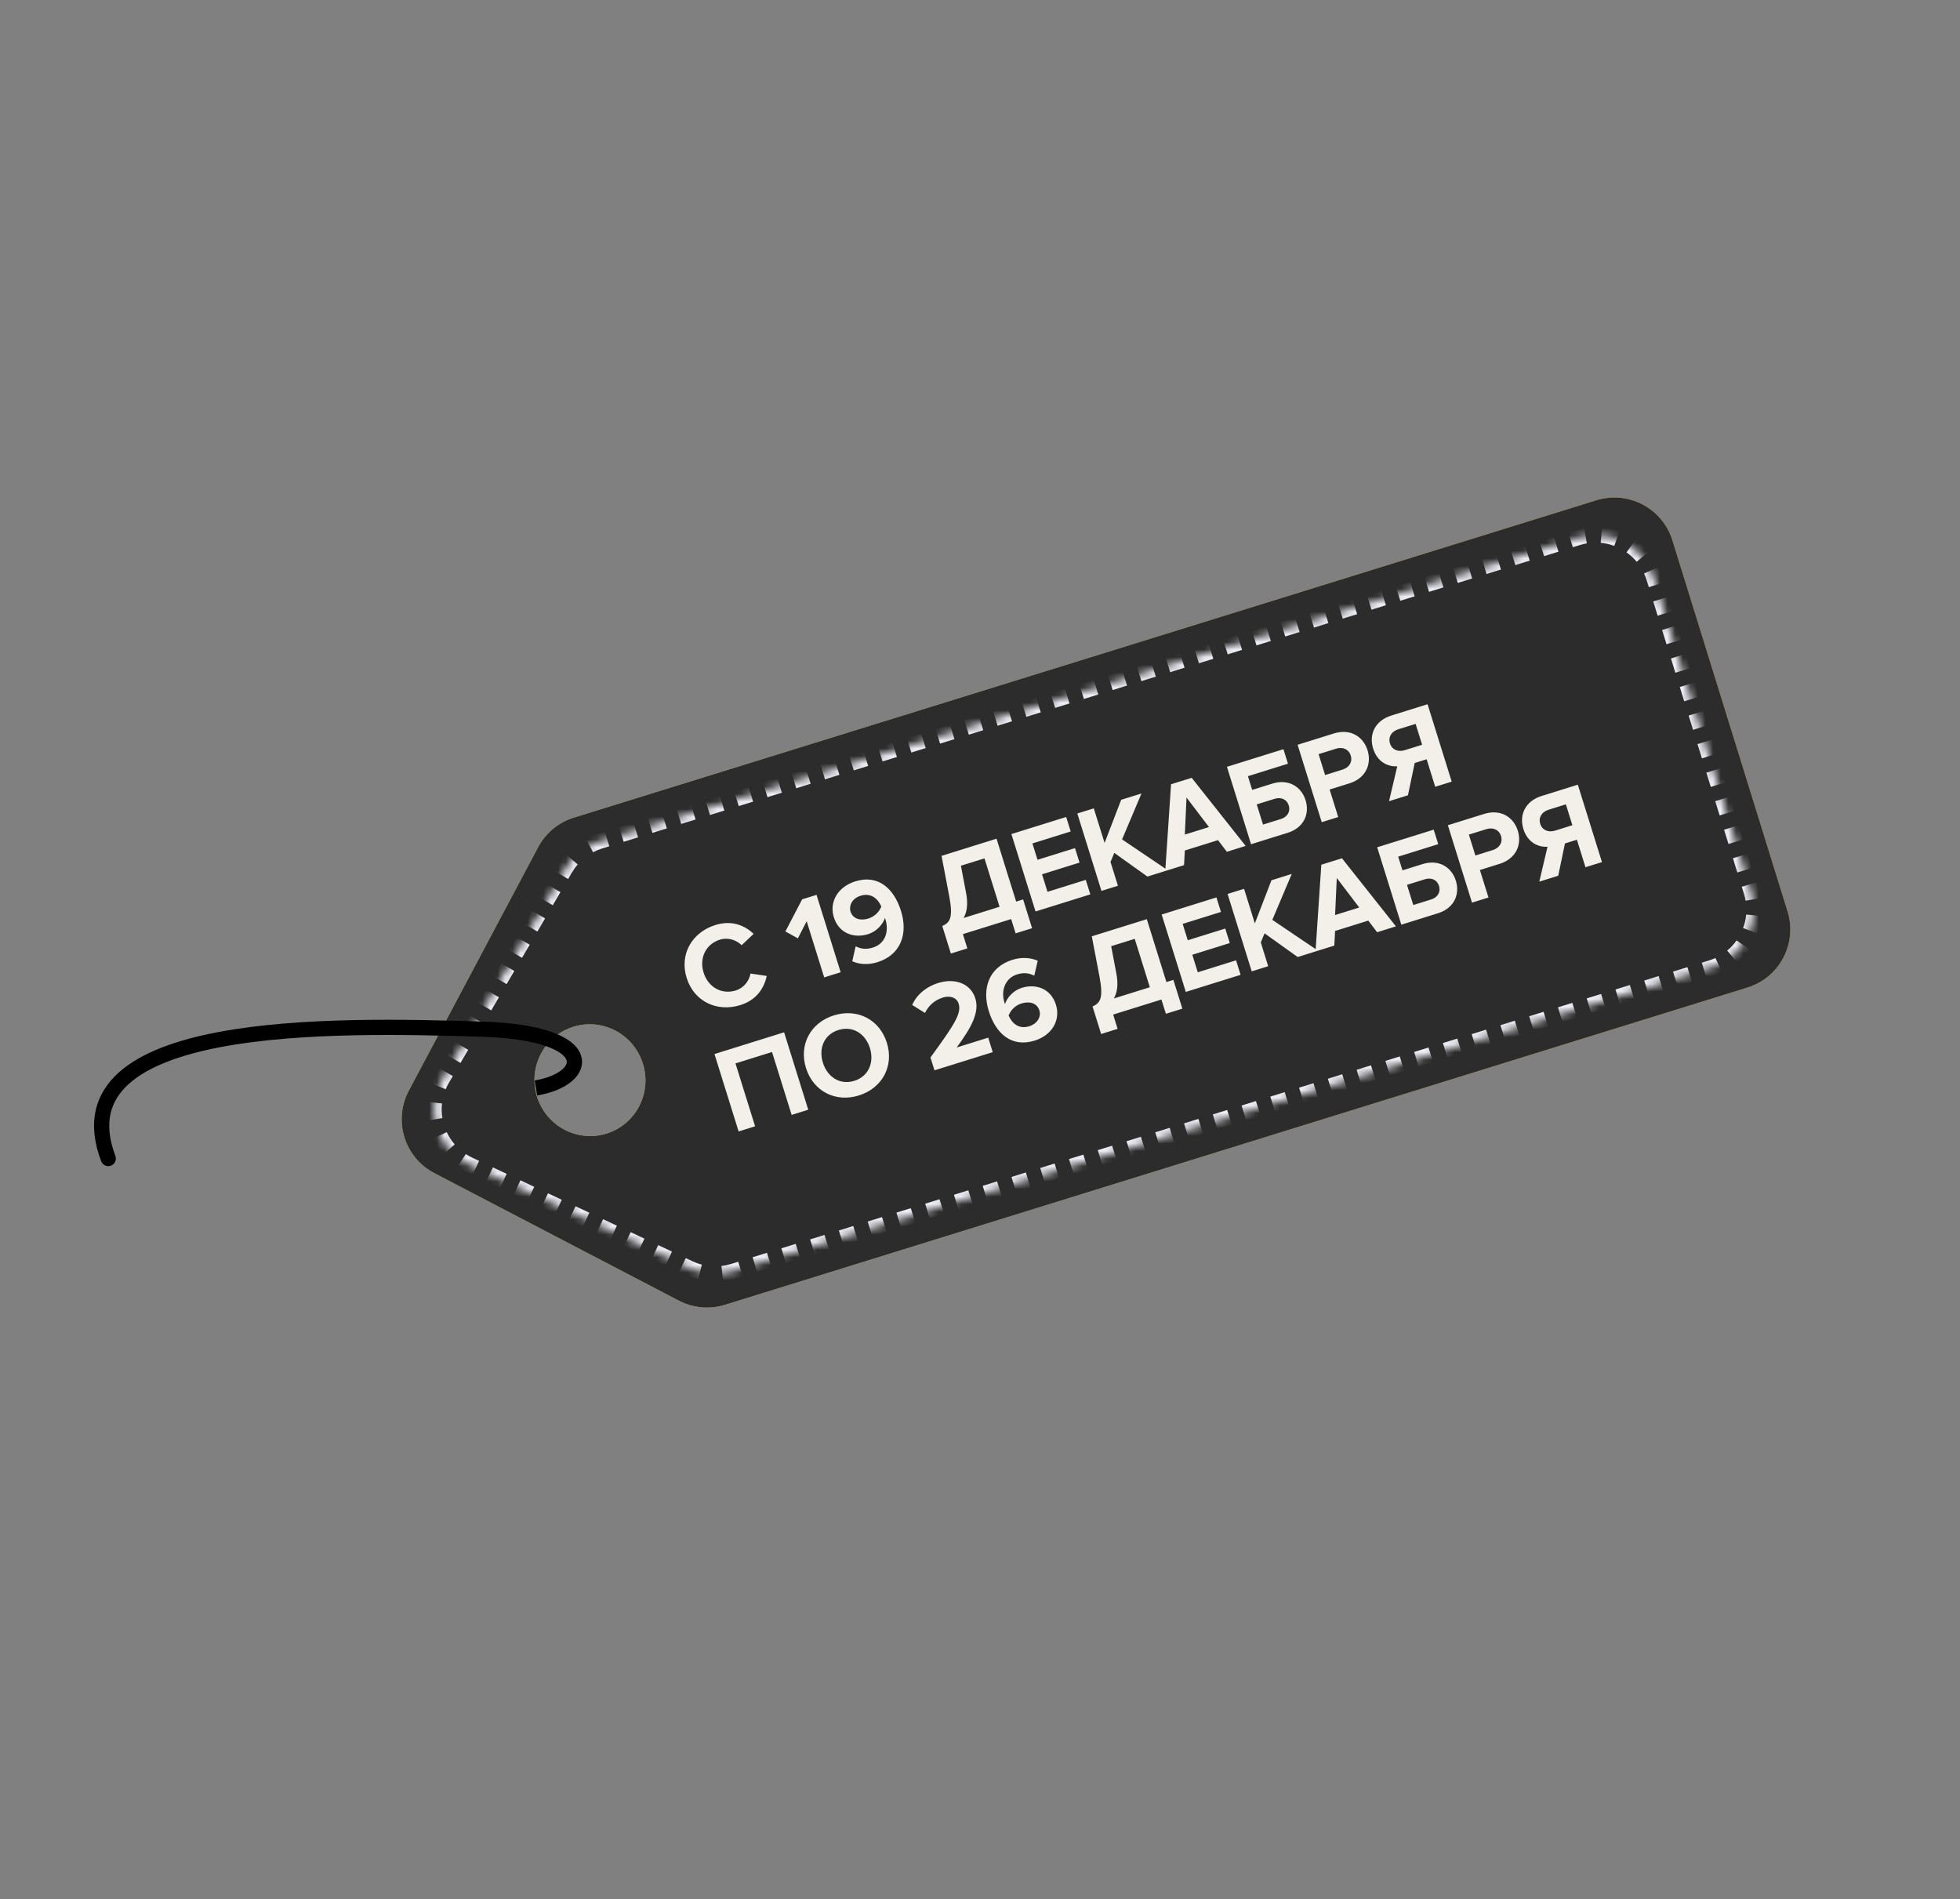
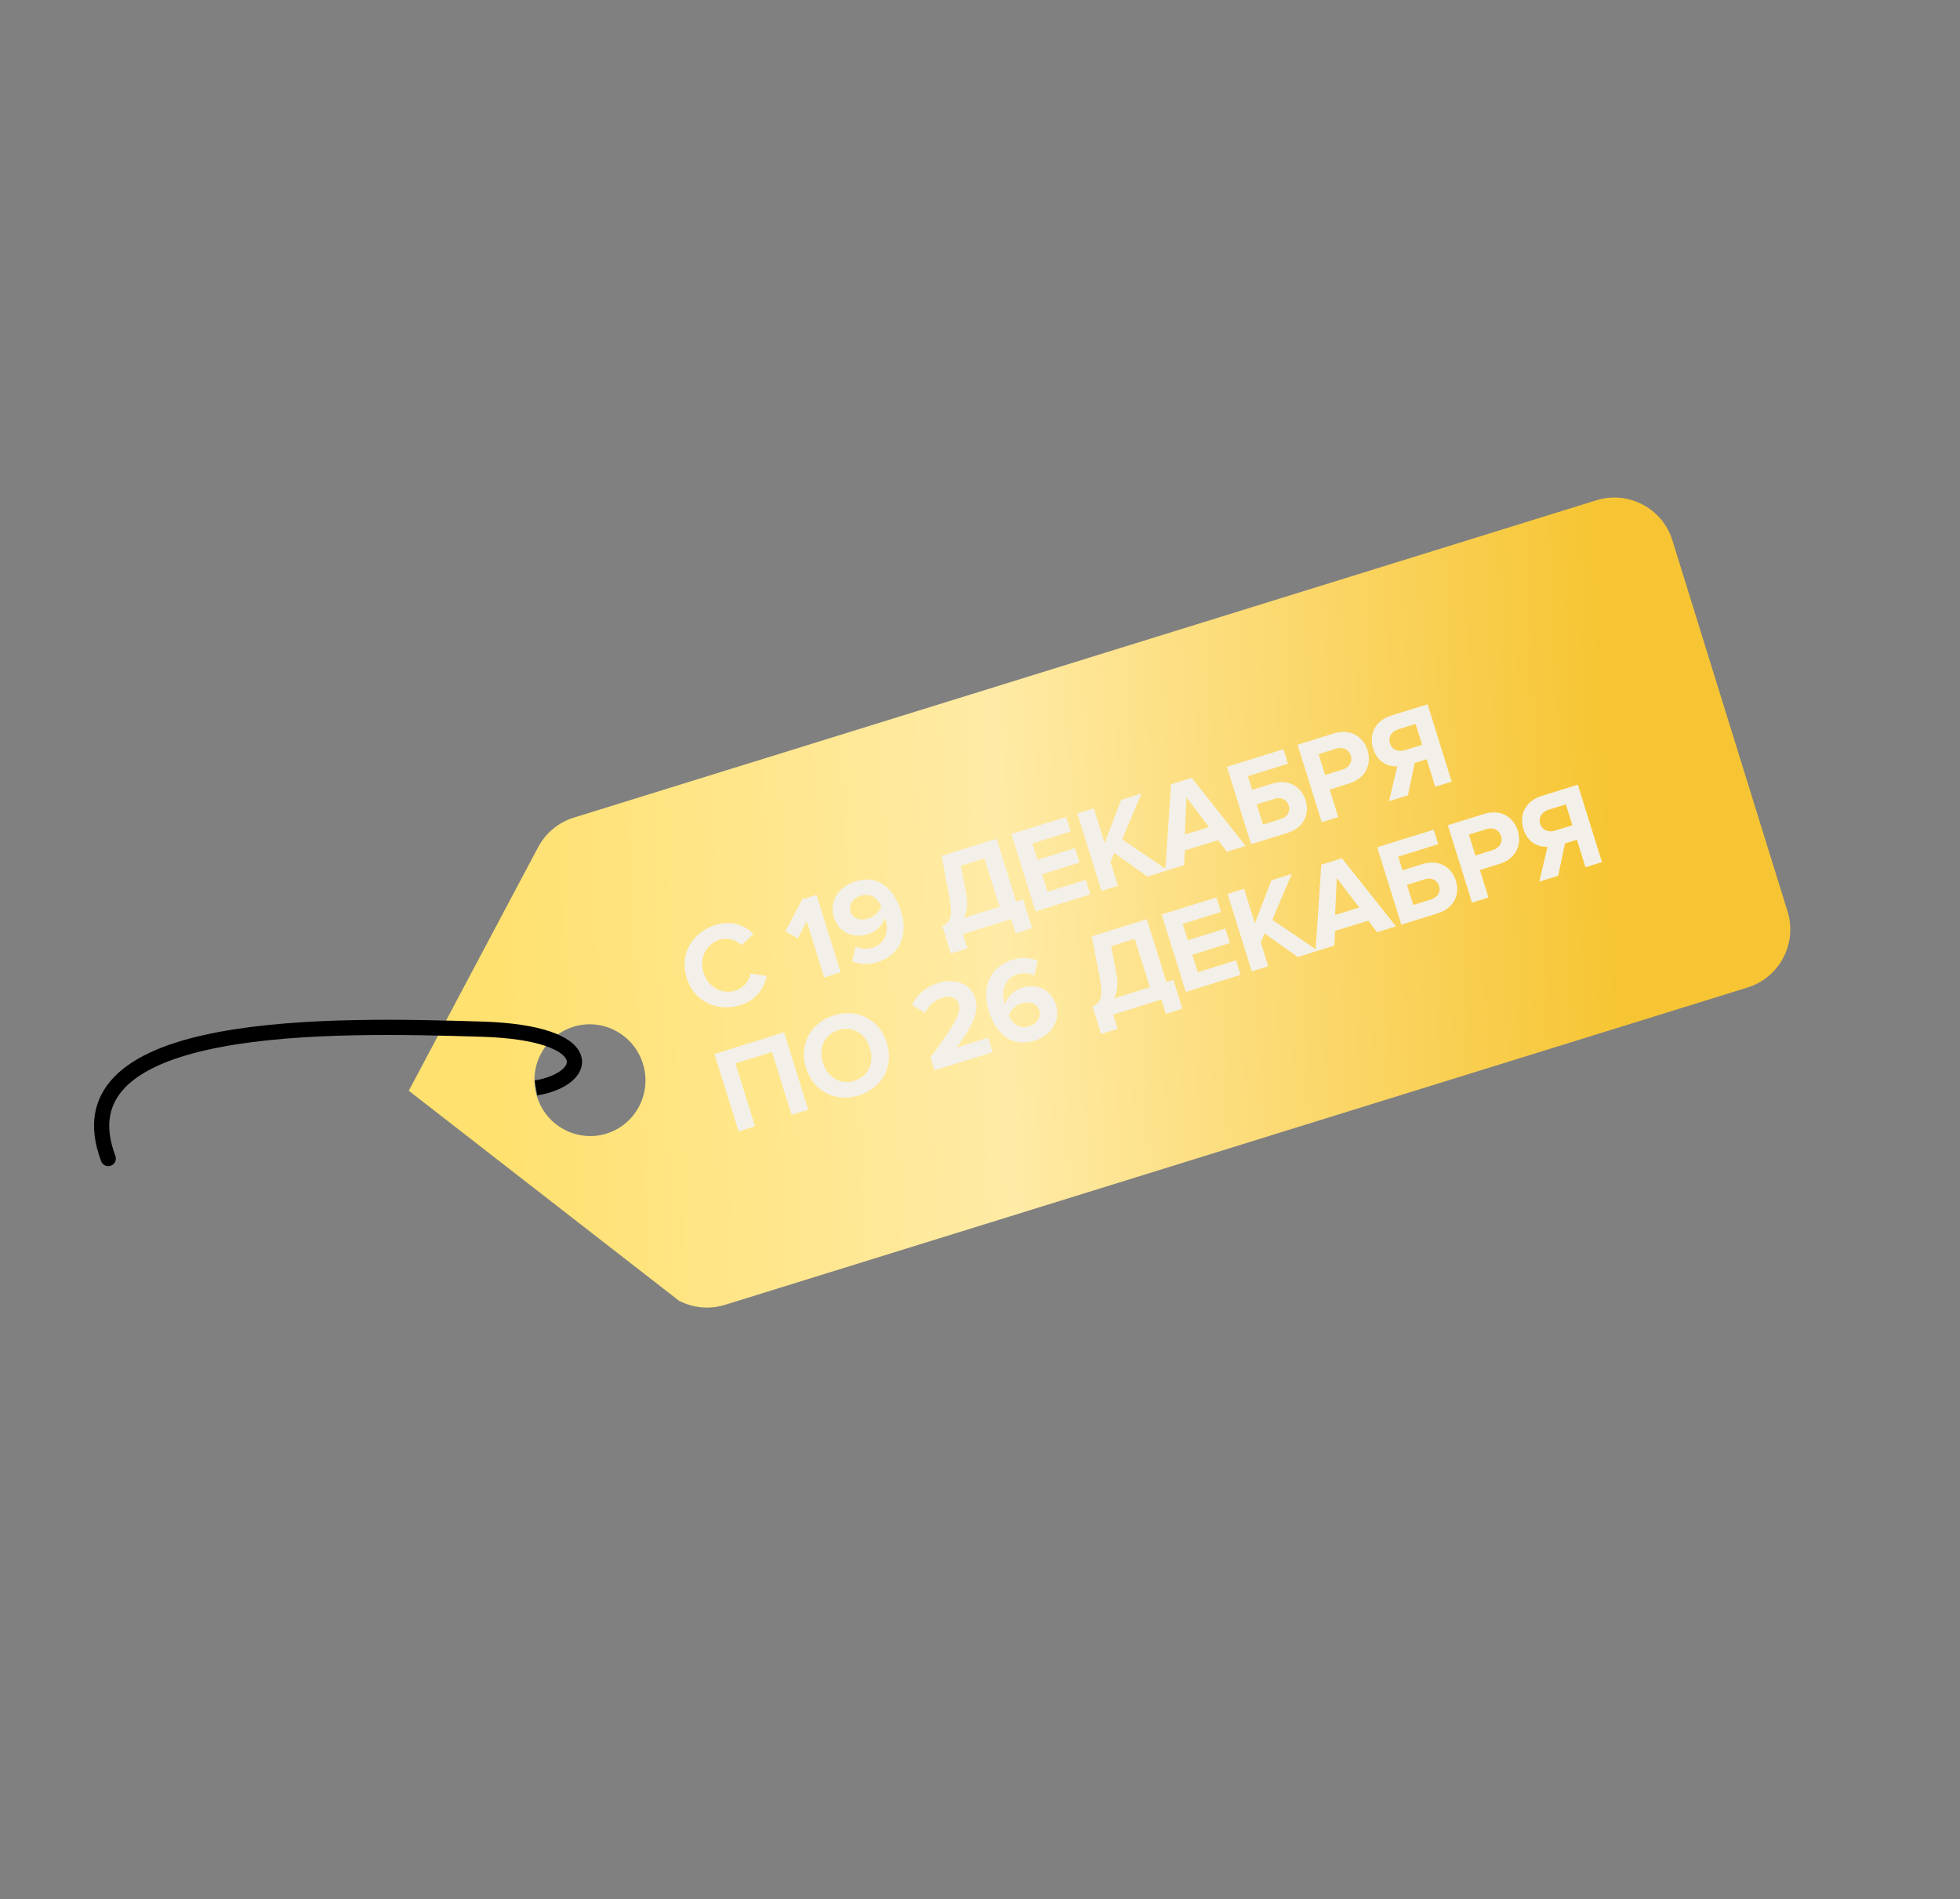
<svg xmlns="http://www.w3.org/2000/svg" width="258" height="250" viewBox="0 0 258 250" fill="none">
  <rect x="0" y="0" width="258" height="250" fill="#808080" stroke="none" />
-   <path fill-rule="evenodd" clip-rule="evenodd" d="M75.533 107.617C73.517 108.243 71.829 109.64 70.839 111.505L53.809 143.565C51.725 147.488 53.236 152.357 57.174 154.411L89.362 171.197C91.234 172.174 93.416 172.37 95.433 171.745L230.03 129.977C234.25 128.667 236.609 124.185 235.3 119.965L220.142 71.119C218.833 66.899 214.35 64.54 210.13 65.85L75.533 107.617ZM79.84 149.205C83.691 148.01 85.835 143.894 84.63 140.011C83.426 136.128 79.327 133.949 75.477 135.144C71.626 136.339 69.481 140.455 70.686 144.338C71.891 148.221 75.989 150.399 79.84 149.205Z" fill="url(#paint0_linear_441_2)" />
-   <path fill-rule="evenodd" clip-rule="evenodd" d="M75.533 107.617C73.517 108.243 71.829 109.64 70.839 111.505L53.809 143.565C51.725 147.488 53.236 152.357 57.174 154.411L89.362 171.197C91.234 172.174 93.416 172.37 95.433 171.745L230.03 129.977C234.25 128.667 236.609 124.185 235.3 119.965L220.142 71.119C218.833 66.899 214.35 64.54 210.13 65.85L75.533 107.617ZM79.84 149.205C83.691 148.01 85.835 143.894 84.63 140.011C83.426 136.128 79.327 133.949 75.477 135.144C71.626 136.339 69.481 140.455 70.686 144.338C71.891 148.221 75.989 150.399 79.84 149.205Z" fill="#2C2C2C" />
+   <path fill-rule="evenodd" clip-rule="evenodd" d="M75.533 107.617C73.517 108.243 71.829 109.64 70.839 111.505L53.809 143.565L89.362 171.197C91.234 172.174 93.416 172.37 95.433 171.745L230.03 129.977C234.25 128.667 236.609 124.185 235.3 119.965L220.142 71.119C218.833 66.899 214.35 64.54 210.13 65.85L75.533 107.617ZM79.84 149.205C83.691 148.01 85.835 143.894 84.63 140.011C83.426 136.128 79.327 133.949 75.477 135.144C71.626 136.339 69.481 140.455 70.686 144.338C71.891 148.221 75.989 150.399 79.84 149.205Z" fill="url(#paint0_linear_441_2)" />
  <mask id="path-2-inside-1_441_2" fill="white">
-     <path d="M74.428 114.325C75.436 112.601 77.054 111.317 78.961 110.725L207.689 70.779C211.909 69.469 216.391 71.828 217.701 76.048L230.522 117.363C231.831 121.583 229.472 126.065 225.252 127.374L96.524 167.321C94.616 167.913 92.556 167.77 90.749 166.92L61.735 153.277C57.48 151.276 55.86 146.055 58.235 141.997L74.428 114.325Z" />
-   </mask>
+     </mask>
  <path d="M61.735 153.277L61.523 153.729L61.735 153.277ZM58.235 141.997L57.803 141.744L58.235 141.997ZM90.749 166.92L90.961 166.467L90.749 166.92ZM207.689 70.779L207.541 70.301L207.689 70.779ZM78.961 110.725L79.109 111.203L78.961 110.725ZM74.428 114.325L74.859 114.578L74.428 114.325ZM61.948 152.824C61.629 152.674 61.327 152.505 61.04 152.319L60.495 153.158C60.82 153.369 61.162 153.56 61.523 153.729L61.948 152.824ZM59.48 150.962C59.022 150.436 58.644 149.851 58.352 149.228L57.446 149.652C57.777 150.358 58.205 151.021 58.725 151.618L59.48 150.962ZM57.738 147.25C57.626 146.571 57.606 145.875 57.686 145.181L56.692 145.068C56.602 145.855 56.624 146.644 56.751 147.413L57.738 147.25ZM58.204 143.179C58.335 142.864 58.489 142.553 58.666 142.249L57.803 141.744C57.602 142.088 57.428 142.439 57.28 142.797L58.204 143.179ZM58.666 142.249L59.173 141.385L58.309 140.879L57.803 141.744L58.666 142.249ZM60.185 139.655L61.197 137.926L60.334 137.421L59.322 139.15L60.185 139.655ZM62.209 136.196L63.221 134.467L62.358 133.962L61.346 135.691L62.209 136.196ZM64.233 132.737L65.245 131.008L64.382 130.503L63.37 132.232L64.233 132.737ZM66.257 129.278L67.269 127.549L66.406 127.044L65.394 128.773L66.257 129.278ZM68.281 125.819L69.293 124.09L68.43 123.585L67.418 125.314L68.281 125.819ZM70.305 122.36L71.317 120.631L70.454 120.126L69.442 121.855L70.305 122.36ZM72.329 118.901L73.341 117.172L72.478 116.667L71.466 118.396L72.329 118.901ZM74.353 115.443L74.859 114.578L73.996 114.073L73.49 114.937L74.353 115.443ZM74.859 114.578C75.095 114.175 75.365 113.799 75.667 113.451L74.912 112.796C74.57 113.19 74.263 113.617 73.996 114.073L74.859 114.578ZM77.829 111.734C78.236 111.519 78.664 111.341 79.109 111.203L78.813 110.248C78.308 110.404 77.823 110.606 77.362 110.85L77.829 111.734ZM79.109 111.203L80.056 110.909L79.76 109.954L78.813 110.248L79.109 111.203ZM81.949 110.322L83.842 109.734L83.546 108.779L81.653 109.366L81.949 110.322ZM85.735 109.147L87.628 108.559L87.332 107.604L85.439 108.192L85.735 109.147ZM89.521 107.972L91.414 107.384L91.118 106.429L89.225 107.017L89.521 107.972ZM93.307 106.797L95.201 106.209L94.904 105.254L93.011 105.842L93.307 106.797ZM97.094 105.622L98.987 105.034L98.69 104.079L96.797 104.667L97.094 105.622ZM100.88 104.447L102.773 103.86L102.476 102.904L100.583 103.492L100.88 104.447ZM104.666 103.272L106.559 102.685L106.262 101.73L104.369 102.317L104.666 103.272ZM108.452 102.097L110.345 101.51L110.049 100.555L108.156 101.142L108.452 102.097ZM112.238 100.922L114.131 100.335L113.835 99.38L111.942 99.967L112.238 100.922ZM116.024 99.747L117.917 99.16L117.621 98.205L115.728 98.792L116.024 99.747ZM119.81 98.573L121.703 97.985L121.407 97.03L119.514 97.618L119.81 98.573ZM123.596 97.398L125.489 96.81L125.193 95.855L123.3 96.443L123.596 97.398ZM127.383 96.223L129.276 95.635L128.979 94.68L127.086 95.268L127.383 96.223ZM131.169 95.048L133.062 94.46L132.765 93.505L130.872 94.093L131.169 95.048ZM134.955 93.873L136.848 93.285L136.551 92.33L134.658 92.918L134.955 93.873ZM138.741 92.698L140.634 92.111L140.338 91.156L138.444 91.743L138.741 92.698ZM142.527 91.523L144.42 90.936L144.124 89.981L142.231 90.568L142.527 91.523ZM146.313 90.348L148.206 89.761L147.91 88.806L146.017 89.393L146.313 90.348ZM150.099 89.173L151.992 88.586L151.696 87.631L149.803 88.218L150.099 89.173ZM153.885 87.998L155.778 87.411L155.482 86.456L153.589 87.043L153.885 87.998ZM157.672 86.823L159.565 86.236L159.268 85.281L157.375 85.868L157.672 86.823ZM161.458 85.649L163.351 85.061L163.054 84.106L161.161 84.694L161.458 85.649ZM165.244 84.474L167.137 83.886L166.84 82.931L164.947 83.519L165.244 84.474ZM169.03 83.299L170.923 82.711L170.627 81.756L168.734 82.344L169.03 83.299ZM172.816 82.124L174.709 81.537L174.413 80.581L172.52 81.169L172.816 82.124ZM176.602 80.949L178.495 80.362L178.199 79.406L176.306 79.994L176.602 80.949ZM180.388 79.774L182.281 79.187L181.985 78.232L180.092 78.819L180.388 79.774ZM184.174 78.599L186.067 78.012L185.771 77.057L183.878 77.644L184.174 78.599ZM187.961 77.424L189.854 76.837L189.557 75.882L187.664 76.469L187.961 77.424ZM191.747 76.249L193.64 75.662L193.343 74.707L191.45 75.294L191.747 76.249ZM195.533 75.075L197.426 74.487L197.129 73.532L195.236 74.12L195.533 75.075ZM199.319 73.9L201.212 73.312L200.916 72.357L199.023 72.945L199.319 73.9ZM203.105 72.725L204.998 72.137L204.702 71.182L202.809 71.77L203.105 72.725ZM206.891 71.55L207.838 71.256L207.541 70.301L206.595 70.595L206.891 71.55ZM207.838 71.256C208.155 71.158 208.474 71.081 208.793 71.026L208.622 70.041C208.261 70.103 207.9 70.19 207.541 70.301L207.838 71.256ZM210.748 70.949C211.405 71.009 212.047 71.157 212.657 71.383L213.004 70.445C212.313 70.189 211.585 70.022 210.84 69.953L210.748 70.949ZM214.391 72.295C214.923 72.671 215.407 73.116 215.829 73.623L216.598 72.984C216.119 72.408 215.57 71.903 214.967 71.478L214.391 72.295ZM216.872 75.279C217.007 75.573 217.125 75.879 217.223 76.196L218.178 75.9C218.067 75.541 217.934 75.195 217.781 74.862L216.872 75.279ZM217.223 76.196L217.515 77.135L218.47 76.839L218.178 75.9L217.223 76.196ZM218.098 79.013L218.68 80.891L219.635 80.595L219.053 78.717L218.098 79.013ZM219.263 82.769L219.846 84.647L220.801 84.351L220.218 82.473L219.263 82.769ZM220.429 86.525L221.011 88.403L221.966 88.107L221.384 86.229L220.429 86.525ZM221.594 90.281L222.177 92.159L223.132 91.862L222.549 89.985L221.594 90.281ZM222.76 94.037L223.342 95.915L224.297 95.618L223.715 93.74L222.76 94.037ZM223.925 97.793L224.508 99.671L225.463 99.374L224.88 97.496L223.925 97.793ZM225.091 101.549L225.673 103.427L226.628 103.13L226.046 101.252L225.091 101.549ZM226.256 105.304L226.839 107.182L227.794 106.886L227.211 105.008L226.256 105.304ZM227.422 109.06L228.004 110.938L228.96 110.642L228.377 108.764L227.422 109.06ZM228.587 112.816L229.17 114.694L230.125 114.398L229.542 112.52L228.587 112.816ZM229.753 116.572L230.044 117.511L230.999 117.215L230.708 116.276L229.753 116.572ZM230.044 117.511C230.143 117.829 230.219 118.147 230.274 118.466L231.259 118.296C231.197 117.935 231.111 117.574 230.999 117.215L230.044 117.511ZM230.352 120.422C230.291 121.078 230.143 121.72 229.918 122.331L230.855 122.678C231.111 121.986 231.278 121.259 231.347 120.514L230.352 120.422ZM229.005 124.064C228.63 124.596 228.184 125.081 227.677 125.503L228.317 126.271C228.892 125.793 229.397 125.243 229.822 124.641L229.005 124.064ZM226.021 126.546C225.727 126.681 225.421 126.798 225.104 126.897L225.4 127.852C225.759 127.741 226.106 127.608 226.439 127.455L226.021 126.546ZM225.104 126.897L224.157 127.191L224.454 128.146L225.4 127.852L225.104 126.897ZM222.264 127.778L220.371 128.366L220.668 129.321L222.561 128.733L222.264 127.778ZM218.478 128.953L216.585 129.54L216.881 130.496L218.775 129.908L218.478 128.953ZM214.692 130.128L212.799 130.715L213.095 131.67L214.988 131.083L214.692 130.128ZM210.906 131.303L209.013 131.89L209.309 132.845L211.202 132.258L210.906 131.303ZM207.12 132.478L205.227 133.065L205.523 134.02L207.416 133.433L207.12 132.478ZM203.334 133.653L201.441 134.24L201.737 135.195L203.63 134.608L203.334 133.653ZM199.548 134.828L197.654 135.415L197.951 136.37L199.844 135.783L199.548 134.828ZM195.761 136.002L193.868 136.59L194.165 137.545L196.058 136.957L195.761 136.002ZM191.975 137.177L190.082 137.765L190.379 138.72L192.272 138.132L191.975 137.177ZM188.189 138.352L186.296 138.94L186.593 139.895L188.486 139.307L188.189 138.352ZM184.403 139.527L182.51 140.115L182.806 141.07L184.699 140.482L184.403 139.527ZM180.617 140.702L178.724 141.289L179.02 142.245L180.913 141.657L180.617 140.702ZM176.831 141.877L174.938 142.464L175.234 143.419L177.127 142.832L176.831 141.877ZM173.045 143.052L171.152 143.639L171.448 144.594L173.341 144.007L173.045 143.052ZM169.259 144.227L167.366 144.814L167.662 145.769L169.555 145.182L169.259 144.227ZM165.472 145.402L163.579 145.989L163.876 146.944L165.769 146.357L165.472 145.402ZM161.686 146.576L159.793 147.164L160.09 148.119L161.983 147.532L161.686 146.576ZM157.9 147.751L156.007 148.339L156.304 149.294L158.197 148.706L157.9 147.751ZM154.114 148.926L152.221 149.514L152.517 150.469L154.41 149.881L154.114 148.926ZM150.328 150.101L148.435 150.689L148.731 151.644L150.624 151.056L150.328 150.101ZM146.542 151.276L144.649 151.864L144.945 152.819L146.838 152.231L146.542 151.276ZM142.756 152.451L140.863 153.038L141.159 153.994L143.052 153.406L142.756 152.451ZM138.97 153.626L137.077 154.213L137.373 155.168L139.266 154.581L138.97 153.626ZM135.183 154.801L133.29 155.388L133.587 156.343L135.48 155.756L135.183 154.801ZM131.397 155.976L129.504 156.563L129.801 157.518L131.694 156.931L131.397 155.976ZM127.611 157.151L125.718 157.738L126.015 158.693L127.908 158.106L127.611 157.151ZM123.825 158.325L121.932 158.913L122.228 159.868L124.121 159.281L123.825 158.325ZM120.039 159.5L118.146 160.088L118.442 161.043L120.335 160.455L120.039 159.5ZM116.253 160.675L114.36 161.263L114.656 162.218L116.549 161.63L116.253 160.675ZM112.467 161.85L110.574 162.438L110.87 163.393L112.763 162.805L112.467 161.85ZM108.681 163.025L106.788 163.613L107.084 164.568L108.977 163.98L108.681 163.025ZM104.894 164.2L103.001 164.787L103.298 165.743L105.191 165.155L104.894 164.2ZM101.108 165.375L99.215 165.962L99.512 166.917L101.405 166.33L101.108 165.375ZM97.322 166.55L96.376 166.843L96.672 167.799L97.619 167.505L97.322 166.55ZM96.376 166.843C95.93 166.982 95.477 167.077 95.019 167.13L95.135 168.124C95.653 168.063 96.168 167.955 96.672 167.799L96.376 166.843ZM92.265 166.939C91.82 166.823 91.383 166.666 90.961 166.467L90.536 167.372C91.014 167.597 91.509 167.776 92.013 167.907L92.265 166.939ZM90.961 166.467L90.055 166.041L89.629 166.946L90.536 167.372L90.961 166.467ZM88.241 165.188L86.428 164.336L86.002 165.241L87.816 166.093L88.241 165.188ZM84.615 163.483L82.801 162.63L82.376 163.535L84.189 164.388L84.615 163.483ZM80.988 161.778L79.175 160.925L78.749 161.83L80.563 162.683L80.988 161.778ZM77.361 160.072L75.548 159.219L75.123 160.124L76.936 160.977L77.361 160.072ZM73.735 158.367L71.921 157.514L71.496 158.419L73.309 159.272L73.735 158.367ZM70.108 156.661L68.295 155.809L67.869 156.714L69.683 157.566L70.108 156.661ZM66.481 154.956L64.668 154.103L64.243 155.008L66.056 155.861L66.481 154.956ZM62.855 153.251L61.948 152.824L61.523 153.729L62.429 154.155L62.855 153.251ZM61.735 153.277L61.31 154.182L61.735 153.277ZM58.235 141.997L57.372 141.492L58.235 141.997ZM90.749 166.92L91.174 166.015L90.749 166.92ZM207.689 70.779L207.393 69.823L207.689 70.779ZM78.961 110.725L79.258 111.68L78.961 110.725ZM74.428 114.325L75.291 114.83L74.428 114.325ZM62.161 152.372C61.863 152.232 61.58 152.074 61.313 151.9L60.223 153.577C60.566 153.8 60.929 154.003 61.31 154.182L62.161 152.372ZM59.857 150.634C59.43 150.143 59.077 149.597 58.804 149.015L56.993 149.864C57.343 150.611 57.797 151.313 58.348 151.946L59.857 150.634ZM58.231 147.169C58.127 146.535 58.109 145.885 58.182 145.238L56.195 145.011C56.1 145.845 56.124 146.68 56.258 147.494L58.231 147.169ZM58.666 143.371C58.788 143.076 58.932 142.786 59.098 142.502L57.372 141.492C57.159 141.855 56.975 142.227 56.818 142.605L58.666 143.371ZM59.098 142.502L59.604 141.637L57.878 140.627L57.372 141.492L59.098 142.502ZM60.616 139.908L61.628 138.178L59.902 137.168L58.89 138.897L60.616 139.908ZM62.64 136.449L63.652 134.719L61.926 133.709L60.914 135.439L62.64 136.449ZM64.664 132.99L65.676 131.26L63.95 130.25L62.938 131.98L64.664 132.99ZM66.688 129.531L67.7 127.801L65.974 126.791L64.962 128.521L66.688 129.531ZM68.712 126.072L69.725 124.342L67.998 123.332L66.986 125.062L68.712 126.072ZM70.737 122.613L71.749 120.883L70.022 119.873L69.01 121.603L70.737 122.613ZM72.761 119.154L73.773 117.425L72.046 116.414L71.034 118.144L72.761 119.154ZM74.785 115.695L75.291 114.83L73.564 113.82L73.058 114.685L74.785 115.695ZM75.291 114.83C75.51 114.455 75.763 114.103 76.045 113.779L74.534 112.468C74.172 112.885 73.847 113.337 73.564 113.82L75.291 114.83ZM78.063 112.176C78.442 111.976 78.842 111.809 79.258 111.68L78.665 109.77C78.131 109.936 77.617 110.15 77.128 110.408L78.063 112.176ZM79.258 111.68L80.204 111.386L79.612 109.476L78.665 109.77L79.258 111.68ZM82.097 110.799L83.99 110.212L83.398 108.301L81.504 108.889L82.097 110.799ZM85.883 109.624L87.776 109.037L87.184 107.127L85.291 107.714L85.883 109.624ZM89.669 108.449L91.563 107.862L90.97 105.952L89.077 106.539L89.669 108.449ZM93.456 107.274L95.349 106.687L94.756 104.777L92.863 105.364L93.456 107.274ZM97.242 106.099L99.135 105.512L98.542 103.602L96.649 104.189L97.242 106.099ZM101.028 104.925L102.921 104.337L102.328 102.427L100.435 103.014L101.028 104.925ZM104.814 103.75L106.707 103.162L106.114 101.252L104.221 101.84L104.814 103.75ZM108.6 102.575L110.493 101.987L109.9 100.077L108.007 100.665L108.6 102.575ZM112.386 101.4L114.279 100.812L113.687 98.902L111.793 99.49L112.386 101.4ZM116.172 100.225L118.065 99.638L117.473 97.727L115.58 98.315L116.172 100.225ZM119.958 99.05L121.852 98.463L121.259 96.552L119.366 97.14L119.958 99.05ZM123.745 97.875L125.638 97.288L125.045 95.378L123.152 95.965L123.745 97.875ZM127.531 96.7L129.424 96.113L128.831 94.203L126.938 94.79L127.531 96.7ZM131.317 95.525L133.21 94.938L132.617 93.028L130.724 93.615L131.317 95.525ZM135.103 94.35L136.996 93.763L136.403 91.853L134.51 92.44L135.103 94.35ZM138.889 93.176L140.782 92.588L140.189 90.678L138.296 91.265L138.889 93.176ZM142.675 92.001L144.568 91.413L143.975 89.503L142.082 90.091L142.675 92.001ZM146.461 90.826L148.354 90.238L147.762 88.328L145.869 88.916L146.461 90.826ZM150.247 89.651L152.141 89.063L151.548 87.153L149.655 87.741L150.247 89.651ZM154.034 88.476L155.927 87.888L155.334 85.978L153.441 86.566L154.034 88.476ZM157.82 87.301L159.713 86.714L159.12 84.803L157.227 85.391L157.82 87.301ZM161.606 86.126L163.499 85.539L162.906 83.629L161.013 84.216L161.606 86.126ZM165.392 84.951L167.285 84.364L166.692 82.454L164.799 83.041L165.392 84.951ZM169.178 83.776L171.071 83.189L170.478 81.279L168.585 81.866L169.178 83.776ZM172.964 82.602L174.857 82.014L174.265 80.104L172.371 80.691L172.964 82.602ZM176.75 81.427L178.643 80.839L178.051 78.929L176.158 79.516L176.75 81.427ZM180.536 80.252L182.43 79.664L181.837 77.754L179.944 78.341L180.536 80.252ZM184.323 79.077L186.216 78.489L185.623 76.579L183.73 77.167L184.323 79.077ZM188.109 77.902L190.002 77.314L189.409 75.404L187.516 75.992L188.109 77.902ZM191.895 76.727L193.788 76.139L193.195 74.229L191.302 74.817L191.895 76.727ZM195.681 75.552L197.574 74.965L196.981 73.055L195.088 73.642L195.681 75.552ZM199.467 74.377L201.36 73.79L200.767 71.88L198.874 72.467L199.467 74.377ZM203.253 73.202L205.146 72.615L204.554 70.705L202.66 71.292L203.253 73.202ZM207.039 72.027L207.986 71.734L207.393 69.823L206.447 70.117L207.039 72.027ZM207.986 71.734C208.283 71.642 208.58 71.57 208.878 71.519L208.537 69.548C208.155 69.614 207.773 69.706 207.393 69.823L207.986 71.734ZM210.702 71.447C211.315 71.503 211.914 71.641 212.484 71.852L213.178 69.976C212.445 69.705 211.675 69.528 210.886 69.455L210.702 71.447ZM214.102 72.704C214.599 73.054 215.051 73.47 215.445 73.943L216.982 72.664C216.475 72.054 215.893 71.52 215.256 71.07L214.102 72.704ZM216.418 75.488C216.544 75.762 216.654 76.048 216.746 76.345L218.656 75.752C218.538 75.372 218.397 75.005 218.235 74.653L216.418 75.488ZM216.746 76.345L217.037 77.284L218.947 76.691L218.656 75.752L216.746 76.345ZM217.62 79.162L218.203 81.039L220.113 80.447L219.53 78.569L217.62 79.162ZM218.786 82.917L219.368 84.795L221.278 84.203L220.696 82.325L218.786 82.917ZM219.951 86.673L220.534 88.551L222.444 87.958L221.861 86.081L219.951 86.673ZM221.117 90.429L221.699 92.307L223.609 91.714L223.027 89.836L221.117 90.429ZM222.282 94.185L222.865 96.063L224.775 95.47L224.192 93.592L222.282 94.185ZM223.448 97.941L224.03 99.819L225.94 99.226L225.358 97.348L223.448 97.941ZM224.613 101.697L225.196 103.575L227.106 102.982L226.523 101.104L224.613 101.697ZM225.779 105.453L226.361 107.331L228.272 106.738L227.689 104.86L225.779 105.453ZM226.944 109.209L227.527 111.086L229.437 110.494L228.854 108.616L226.944 109.209ZM228.11 112.964L228.692 114.842L230.603 114.25L230.02 112.372L228.11 112.964ZM229.275 116.72L229.567 117.659L231.477 117.067L231.185 116.128L229.275 116.72ZM229.567 117.659C229.659 117.956 229.73 118.254 229.781 118.551L231.752 118.211C231.686 117.828 231.595 117.446 231.477 117.067L229.567 117.659ZM229.854 120.375C229.797 120.988 229.66 121.587 229.449 122.157L231.324 122.851C231.595 122.119 231.772 121.349 231.845 120.56L229.854 120.375ZM228.597 123.776C228.246 124.272 227.83 124.725 227.357 125.118L228.636 126.656C229.246 126.149 229.78 125.567 230.231 124.929L228.597 123.776ZM225.813 126.092C225.538 126.217 225.252 126.327 224.956 126.419L225.548 128.33C225.928 128.212 226.295 128.071 226.647 127.909L225.813 126.092ZM224.956 126.419L224.009 126.713L224.602 128.623L225.548 128.33L224.956 126.419ZM222.116 127.301L220.223 127.888L220.816 129.798L222.709 129.211L222.116 127.301ZM218.33 128.475L216.437 129.063L217.03 130.973L218.923 130.386L218.33 128.475ZM214.544 129.65L212.651 130.238L213.244 132.148L215.137 131.561L214.544 129.65ZM210.758 130.825L208.865 131.413L209.457 133.323L211.35 132.735L210.758 130.825ZM206.972 132L205.079 132.588L205.671 134.498L207.564 133.91L206.972 132ZM203.185 133.175L201.292 133.763L201.885 135.673L203.778 135.085L203.185 133.175ZM199.399 134.35L197.506 134.937L198.099 136.848L199.992 136.26L199.399 134.35ZM195.613 135.525L193.72 136.112L194.313 138.022L196.206 137.435L195.613 135.525ZM191.827 136.7L189.934 137.287L190.527 139.197L192.42 138.61L191.827 136.7ZM188.041 137.875L186.148 138.462L186.741 140.372L188.634 139.785L188.041 137.875ZM184.255 139.05L182.362 139.637L182.955 141.547L184.848 140.96L184.255 139.05ZM180.469 140.224L178.576 140.812L179.168 142.722L181.062 142.135L180.469 140.224ZM176.683 141.399L174.79 141.987L175.382 143.897L177.275 143.31L176.683 141.399ZM172.897 142.574L171.003 143.162L171.596 145.072L173.489 144.484L172.897 142.574ZM169.11 143.749L167.217 144.337L167.81 146.247L169.703 145.659L169.11 143.749ZM165.324 144.924L163.431 145.512L164.024 147.422L165.917 146.834L165.324 144.924ZM161.538 146.099L159.645 146.686L160.238 148.597L162.131 148.009L161.538 146.099ZM157.752 147.274L155.859 147.861L156.452 149.771L158.345 149.184L157.752 147.274ZM153.966 148.449L152.073 149.036L152.666 150.946L154.559 150.359L153.966 148.449ZM150.18 149.624L148.287 150.211L148.879 152.121L150.773 151.534L150.18 149.624ZM146.394 150.799L144.501 151.386L145.093 153.296L146.986 152.709L146.394 150.799ZM142.608 151.973L140.714 152.561L141.307 154.471L143.2 153.884L142.608 151.973ZM138.821 153.148L136.928 153.736L137.521 155.646L139.414 155.058L138.821 153.148ZM135.035 154.323L133.142 154.911L133.735 156.821L135.628 156.233L135.035 154.323ZM131.249 155.498L129.356 156.086L129.949 157.996L131.842 157.408L131.249 155.498ZM127.463 156.673L125.57 157.261L126.163 159.171L128.056 158.583L127.463 156.673ZM123.677 157.848L121.784 158.435L122.377 160.346L124.27 159.758L123.677 157.848ZM119.891 159.023L117.998 159.61L118.59 161.52L120.484 160.933L119.891 159.023ZM116.105 160.198L114.212 160.785L114.804 162.695L116.697 162.108L116.105 160.198ZM112.319 161.373L110.425 161.96L111.018 163.87L112.911 163.283L112.319 161.373ZM108.532 162.548L106.639 163.135L107.232 165.045L109.125 164.458L108.532 162.548ZM104.746 163.722L102.853 164.31L103.446 166.22L105.339 165.633L104.746 163.722ZM100.96 164.897L99.067 165.485L99.66 167.395L101.553 166.807L100.96 164.897ZM97.174 166.072L96.228 166.366L96.82 168.276L97.767 167.982L97.174 166.072ZM96.228 166.366C95.812 166.495 95.388 166.584 94.962 166.634L95.193 168.62C95.741 168.556 96.286 168.442 96.82 168.276L96.228 166.366ZM92.391 166.455C91.975 166.347 91.568 166.2 91.174 166.015L90.323 167.825C90.829 168.063 91.353 168.252 91.888 168.391L92.391 166.455ZM91.174 166.015L90.267 165.589L89.416 167.399L90.323 167.825L91.174 166.015ZM88.454 164.736L86.641 163.883L85.79 165.693L87.603 166.546L88.454 164.736ZM84.828 163.031L83.014 162.178L82.163 163.988L83.976 164.84L84.828 163.031ZM81.201 161.325L79.388 160.472L78.536 162.282L80.35 163.135L81.201 161.325ZM77.574 159.62L75.761 158.767L74.91 160.577L76.723 161.43L77.574 159.62ZM73.948 157.914L72.134 157.062L71.283 158.871L73.097 159.724L73.948 157.914ZM70.321 156.209L68.507 155.356L67.656 157.166L69.47 158.019L70.321 156.209ZM66.694 154.503L64.881 153.651L64.03 155.461L65.843 156.313L66.694 154.503ZM63.068 152.798L62.161 152.372L61.31 154.182L62.217 154.608L63.068 152.798Z" fill="#EDEDF5" mask="url(#path-2-inside-1_441_2)" />
  <path d="M97.452 132.292C94.397 133.245 91.363 131.845 90.386 128.714C89.409 125.583 91.11 122.706 94.165 121.753C96.41 121.052 98.089 121.869 99.203 122.913L97.625 124.411C96.94 123.72 95.819 123.349 94.765 123.677C92.917 124.254 92.016 126.094 92.616 128.018C93.216 129.943 95.004 130.944 96.852 130.367C97.906 130.039 98.622 129.111 98.788 128.138L100.932 128.458C100.595 129.954 99.697 131.592 97.452 132.292ZM110.659 127.971L108.49 128.648L106.184 121.255L105.027 123.51L103.384 122.598L105.587 118.374L107.481 117.783L110.659 127.971ZM115.509 126.642C114.272 127.028 113.105 126.94 112.187 126.522L112.63 124.557C113.342 124.905 114.008 124.999 114.909 124.718C116.589 124.194 117.021 122.517 116.564 121.051C116.54 120.974 116.516 120.898 116.492 120.822C116.218 121.661 115.39 122.607 114.275 122.955C112.442 123.526 110.435 122.895 109.759 120.726C109.139 118.741 110.256 116.733 112.578 116.009C115.663 115.046 117.705 117.024 118.605 119.911C119.563 122.981 118.518 125.704 115.509 126.642ZM114.305 120.901C115.068 120.662 115.707 120.078 116.01 119.329C115.614 118.38 114.721 117.452 113.285 117.9C112.124 118.262 111.73 119.257 111.95 119.959C112.283 121.028 113.358 121.196 114.305 120.901ZM125.165 125.507L124.036 121.887C125.032 121.426 125.484 120.832 124.966 118.044L123.937 112.65L131.177 110.391L133.759 118.67L134.676 118.384L135.857 122.172L133.688 122.849L133.102 120.97L126.748 122.952L127.334 124.831L125.165 125.507ZM127.167 117.525C127.443 118.947 127.296 120.033 126.84 120.828L131.575 119.351L129.588 112.982L126.487 113.949L127.167 117.525ZM143.522 117.72L136.312 119.969L133.134 109.781L140.344 107.532L140.939 109.441L135.899 111.013L136.571 113.167L141.504 111.628L142.1 113.537L137.166 115.076L137.886 117.383L142.926 115.81L143.522 117.72ZM153.71 114.542L151.037 115.375L146.679 112.26L146.18 113.454L147.157 116.586L144.988 117.262L141.81 107.074L143.979 106.398L145.399 110.949L147.584 105.273L150.257 104.439L147.7 110.483L153.71 114.542ZM163.97 111.341L161.496 112.113L160.331 110.582L155.962 111.945L155.859 113.871L153.385 114.643L154.148 103.226L156.866 102.378L163.97 111.341ZM159.14 108.859L156.184 104.971L155.963 109.85L159.14 108.859ZM161.504 100.931L168.942 98.611L169.538 100.52L164.268 102.164L164.83 103.966L167.473 103.142C169.642 102.465 171.31 103.57 171.858 105.327C172.406 107.083 171.677 108.937 169.493 109.618L164.682 111.119L161.504 100.931ZM167.778 105.142L165.426 105.875L166.255 108.533L168.607 107.799C169.447 107.537 169.896 106.827 169.644 106.018C169.386 105.193 168.618 104.879 167.778 105.142ZM176.153 107.54L173.984 108.217L170.806 98.029L175.571 96.543C177.786 95.852 179.46 96.972 180.017 98.759C180.57 100.531 179.82 102.424 177.62 103.11L175.024 103.92L176.153 107.54ZM176.734 101.292C177.59 101.025 178.064 100.29 177.802 99.45C177.536 98.595 176.732 98.276 175.877 98.542L173.57 99.262L174.428 102.011L176.734 101.292ZM185.333 104.677L182.843 105.453L183.924 100.859C182.743 100.942 181.313 100.333 180.751 98.53C180.16 96.636 181.025 94.841 183.148 94.179L187.913 92.693L191.091 102.88L188.922 103.557L187.793 99.937L186.22 100.428L185.333 104.677ZM184.922 98.738L187.197 98.028L186.34 95.278L184.064 95.988C183.193 96.26 182.699 96.984 182.965 97.84C183.232 98.695 184.051 99.009 184.922 98.738ZM106.391 146.063L104.206 146.744L101.624 138.466L96.813 139.967L99.395 148.245L97.226 148.922L94.048 138.734L103.213 135.875L106.391 146.063ZM113.053 144.186C109.983 145.143 107.051 143.644 106.094 140.574C105.136 137.504 106.695 134.604 109.765 133.647C112.851 132.684 115.782 134.183 116.74 137.253C117.698 140.323 116.138 143.223 113.053 144.186ZM112.453 142.261C114.331 141.675 115.101 139.843 114.51 137.949C113.914 136.04 112.244 134.985 110.366 135.571C108.487 136.157 107.728 137.969 108.324 139.879C108.915 141.773 110.574 142.847 112.453 142.261ZM130.676 138.487L123.008 140.879L122.479 139.184C125.687 134.798 126.58 133.363 126.189 132.11C125.913 131.224 124.965 131.034 124.125 131.296C122.964 131.658 122.221 132.393 121.758 133.325L120.073 132.275C120.708 130.82 122.058 129.829 123.479 129.386C125.648 128.709 127.755 129.393 128.388 131.424C128.932 133.165 127.968 135.125 125.926 137.874L130.08 136.578L130.676 138.487ZM136.195 136.967C133.094 137.934 131.053 135.956 130.157 133.085C129.195 129.999 130.254 127.272 133.263 126.333C134.501 125.947 135.673 126.051 136.601 126.449L136.143 128.418C135.431 128.071 134.765 127.977 133.864 128.258C132.367 128.725 131.708 130.321 132.214 131.94C132.237 132.017 132.256 132.078 132.296 132.149C132.555 131.314 133.383 130.369 134.498 130.021C136.331 129.449 138.322 130.085 138.999 132.254C139.618 134.24 138.517 136.242 136.195 136.967ZM135.472 135.08C136.649 134.713 137.047 133.734 136.823 133.016C136.49 131.947 135.43 131.775 134.453 132.08C133.689 132.318 133.065 132.898 132.767 133.662C133.164 134.61 134.052 135.523 135.472 135.08ZM144.945 136.097L143.816 132.478C144.812 132.016 145.264 131.423 144.746 128.634L143.717 123.24L150.957 120.982L153.539 129.26L154.455 128.974L155.637 132.762L153.468 133.439L152.882 131.56L146.528 133.542L147.114 135.421L144.945 136.097ZM146.947 128.115C147.223 129.538 147.076 130.623 146.62 131.419L151.355 129.941L149.368 123.572L146.267 124.539L146.947 128.115ZM163.302 128.31L156.092 130.559L152.914 120.371L160.124 118.122L160.719 120.031L155.679 121.604L156.35 123.757L161.284 122.218L161.88 124.127L156.946 125.666L157.666 127.973L162.706 126.4L163.302 128.31ZM173.49 125.132L170.817 125.965L166.459 122.85L165.96 124.045L166.937 127.176L164.768 127.852L161.59 117.664L163.759 116.988L165.179 121.54L167.364 115.863L170.037 115.03L167.48 121.073L173.49 125.132ZM183.75 121.931L181.275 122.703L180.111 121.172L175.742 122.535L175.639 124.461L173.165 125.233L173.927 113.816L176.646 112.968L183.75 121.931ZM178.919 119.449L175.963 115.561L175.742 120.44L178.919 119.449ZM181.283 111.521L188.722 109.201L189.317 111.11L184.048 112.754L184.61 114.556L187.253 113.732C189.421 113.055 191.09 114.16 191.638 115.917C192.186 117.674 191.457 119.527 189.273 120.208L184.461 121.709L181.283 111.521ZM187.558 115.732L185.206 116.465L186.035 119.123L188.387 118.389C189.227 118.127 189.676 117.417 189.423 116.608C189.166 115.783 188.398 115.47 187.558 115.732ZM195.933 118.131L193.764 118.807L190.586 108.619L195.351 107.133C197.566 106.442 199.24 107.562 199.797 109.349C200.35 111.121 199.599 113.015 197.4 113.701L194.803 114.511L195.933 118.131ZM196.514 111.882C197.37 111.615 197.844 110.88 197.582 110.04C197.315 109.185 196.512 108.866 195.657 109.133L193.35 109.852L194.208 112.601L196.514 111.882ZM205.113 115.267L202.623 116.044L203.704 111.449C202.523 111.533 201.093 110.923 200.53 109.121C199.94 107.227 200.804 105.432 202.927 104.769L207.693 103.283L210.871 113.471L208.702 114.147L207.573 110.527L206 111.018L205.113 115.267ZM204.701 109.328L206.977 108.618L206.12 105.869L203.844 106.579C202.973 106.85 202.478 107.574 202.745 108.43C203.012 109.285 203.831 109.599 204.701 109.328Z" fill="#F3F0E9" />
  <path d="M63.5 135.463L63.531 134.464L63.5 135.463ZM13.316 152.845C13.511 153.361 14.088 153.622 14.605 153.426C15.121 153.231 15.382 152.654 15.186 152.137L13.316 152.845ZM70.716 144.186C72.626 143.862 74.233 143.204 75.287 142.302C76.355 141.389 76.992 140.061 76.377 138.652C75.826 137.392 74.4 136.431 72.384 135.754C70.317 135.059 67.409 134.585 63.531 134.464L63.468 136.463C67.236 136.58 69.932 137.04 71.746 137.65C73.612 138.276 74.343 138.991 74.544 139.452C74.68 139.765 74.663 140.205 73.988 140.782C73.299 141.371 72.075 141.926 70.382 142.214L70.716 144.186ZM63.531 134.464C53.87 134.161 39.695 133.786 28.802 135.83C23.378 136.848 18.587 138.495 15.598 141.199C14.082 142.57 13.013 144.229 12.585 146.212C12.159 148.189 12.39 150.398 13.316 152.845L15.186 152.137C14.362 149.959 14.214 148.148 14.54 146.634C14.866 145.126 15.68 143.822 16.94 142.682C19.502 140.364 23.83 138.798 29.171 137.795C39.811 135.799 53.76 136.159 63.468 136.463L63.531 134.464Z" fill="black" />
  <defs>
    <linearGradient id="paint0_linear_441_2" x1="57.568" y1="113.192" x2="218.251" y2="105.79" gradientUnits="userSpaceOnUse">
      <stop offset="0.038" stop-color="#FFE16F" />
      <stop offset="0.46" stop-color="#FFEBA6" />
      <stop offset="0.962" stop-color="#F7C533" />
    </linearGradient>
  </defs>
</svg>